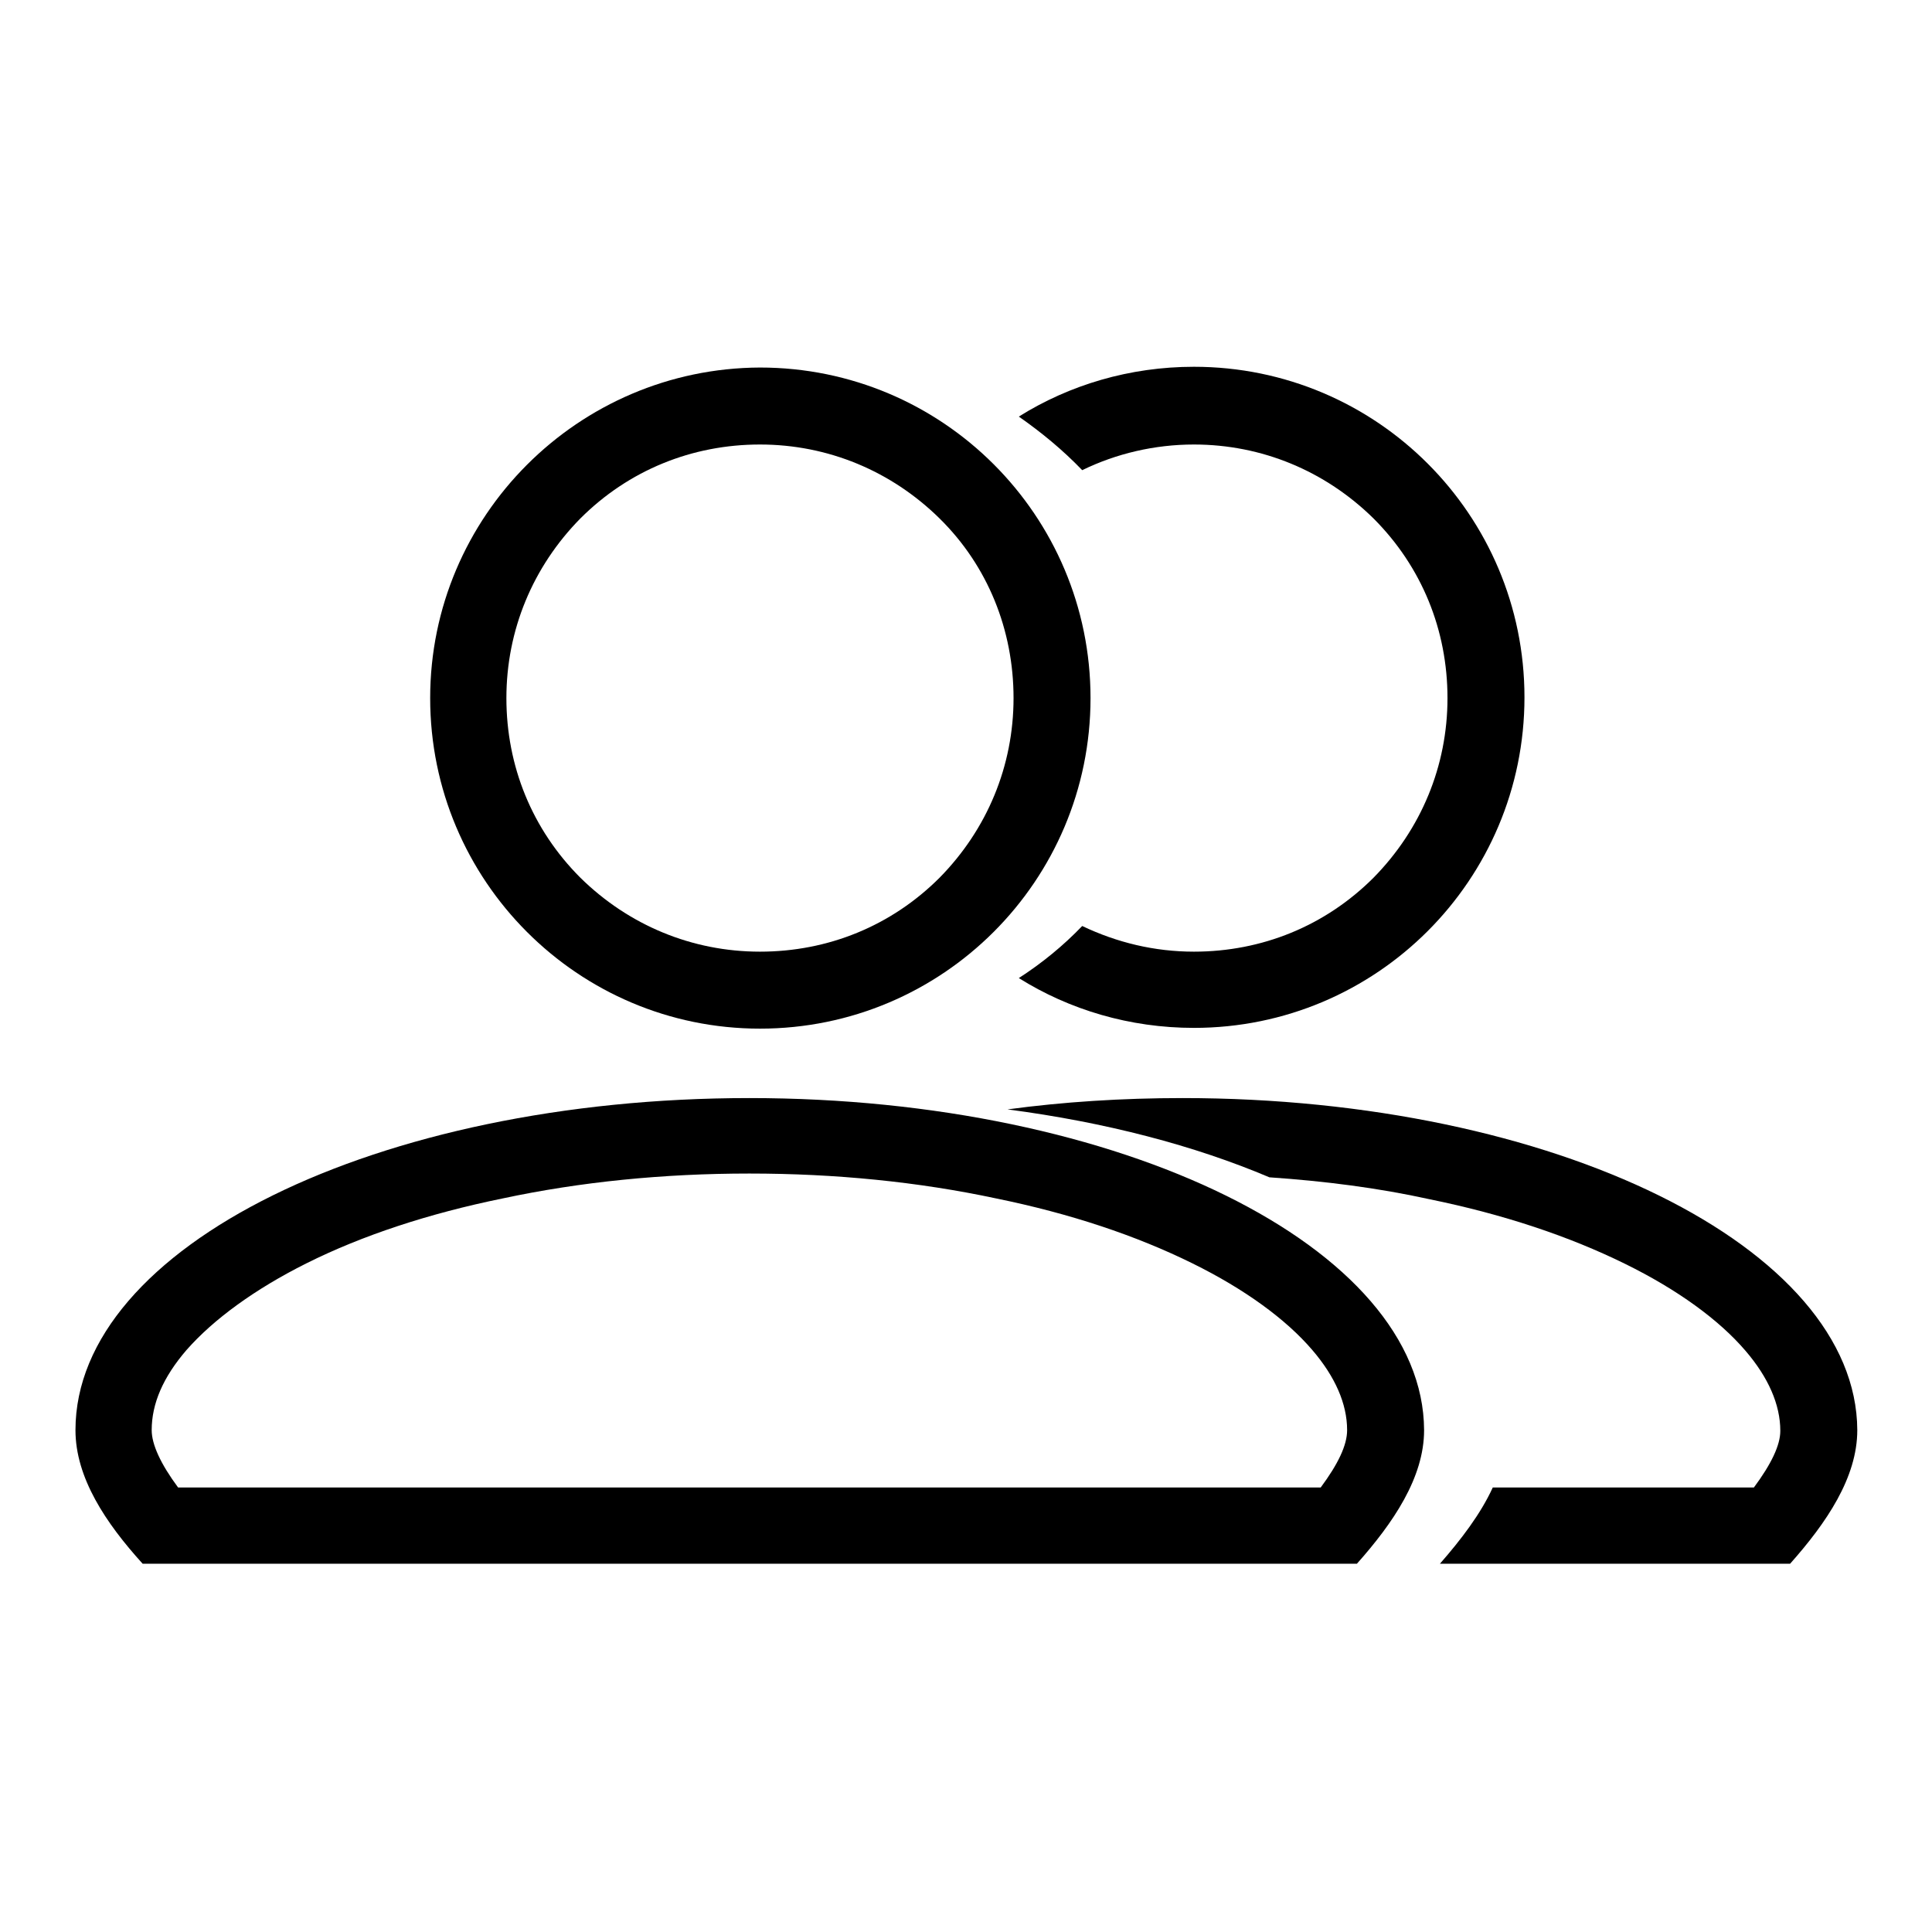
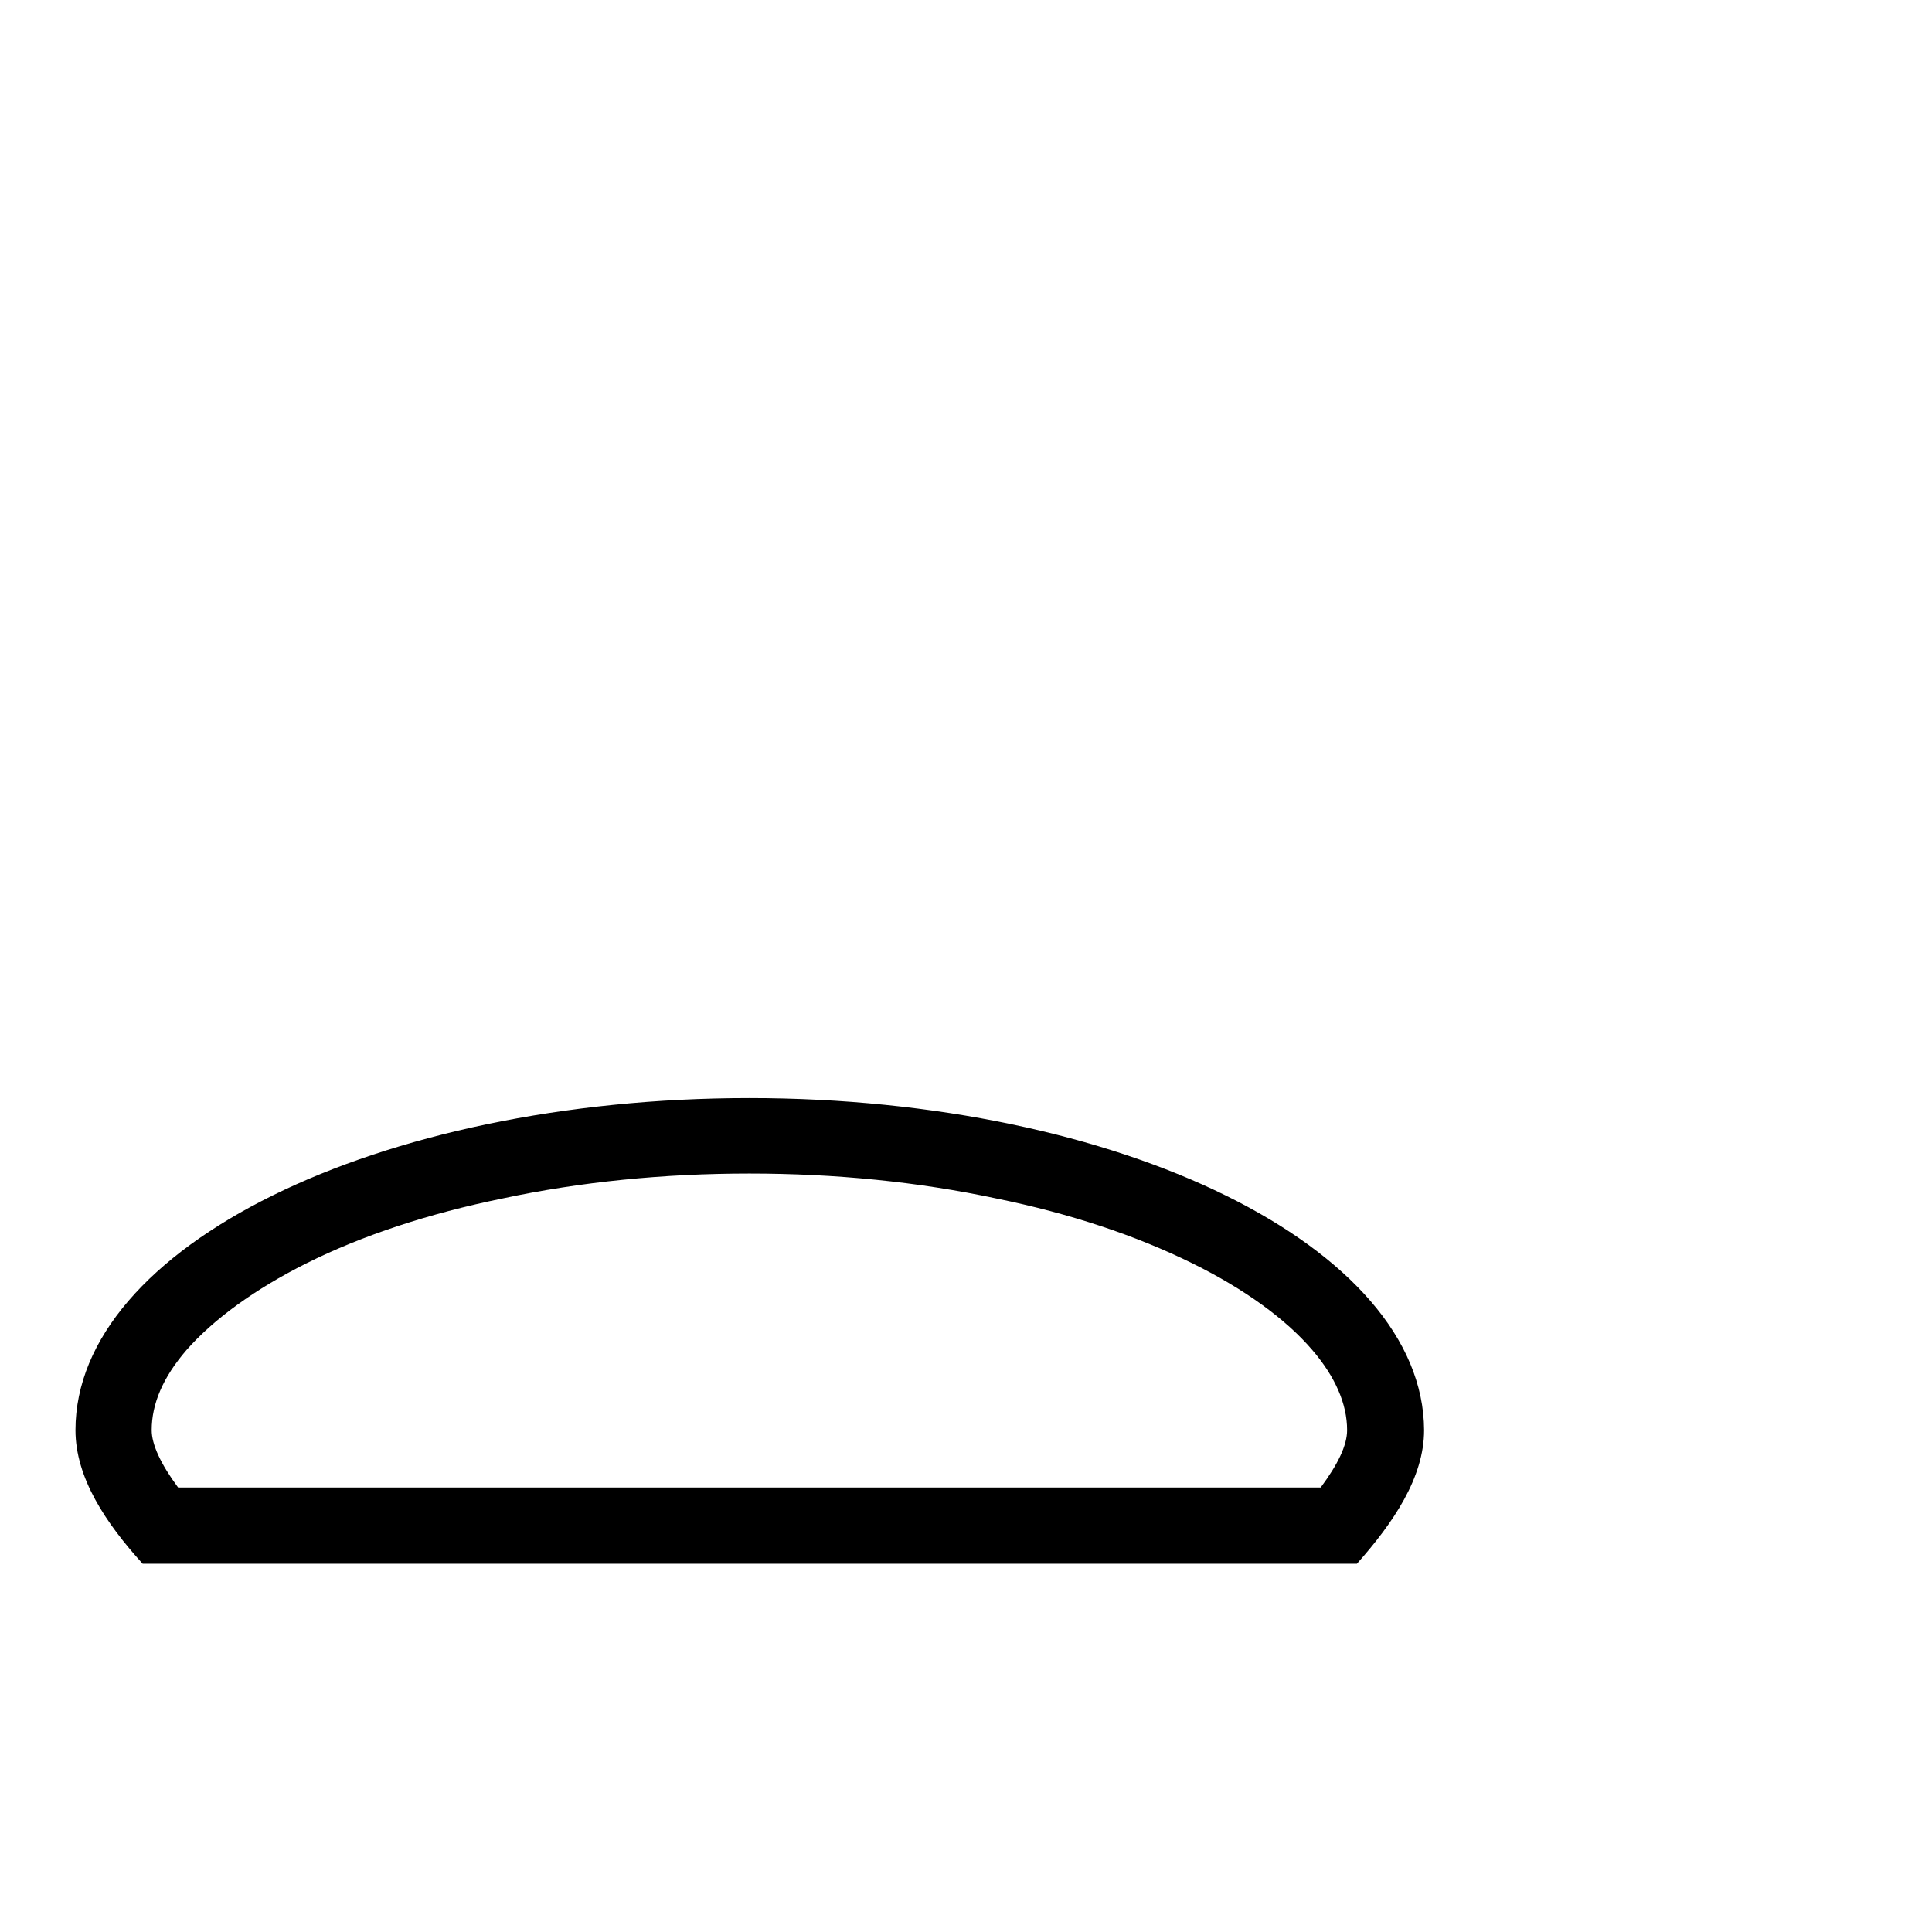
<svg xmlns="http://www.w3.org/2000/svg" version="1.1" x="0px" y="0px" viewBox="0 0 256 256" enable-background="new 0 0 256 256" xml:space="preserve">
  <g>
    <g>
-       <path fill="#000000" d="M100.7,136.3c24.2,0,43.8-19.6,43.8-43.8c0-24.2-19.6-43.8-43.8-43.8C76.6,48.8,57,68.4,57,92.5C57,116.7,76.6,136.3,100.7,136.3z M76.9,68.7c6.4-6.4,14.8-9.8,23.8-9.8c9,0,17.4,3.5,23.8,9.8s9.8,14.8,9.8,23.8s-3.5,17.4-9.8,23.8c-6.4,6.4-14.8,9.8-23.8,9.8c-9,0-17.4-3.5-23.8-9.8c-6.4-6.4-9.8-14.8-9.8-23.8S70.6,75.1,76.9,68.7z" />
      <path fill="#000000" d="M99.3,145.5c-49.3,0-89.3,19.7-89.3,44c0,6.3,4,12.3,8.9,17.7h160.9c4.8-5.4,8.9-11.4,8.9-17.7C188.6,165.3,148.6,145.5,99.3,145.5z M175,197.1H23.6c-2.3-3.1-3.5-5.7-3.5-7.6c0-3.5,1.5-7,4.6-10.6c3.6-4.1,9.1-8.1,15.9-11.5c7.4-3.7,16.2-6.6,26-8.6c10.3-2.2,21.3-3.3,32.7-3.3c11.4,0,22.4,1.1,32.7,3.3c9.8,2,18.5,4.9,26,8.6c6.9,3.4,12.4,7.4,15.9,11.5c3,3.5,4.6,7.1,4.6,10.6C178.5,191.5,177.3,194,175,197.1z" />
-       <path fill="#000000" d="M143.4,62.3c4.5-2.2,9.6-3.4,14.8-3.4c9,0,17.4,3.5,23.8,9.8c6.4,6.4,9.8,14.8,9.8,23.8s-3.5,17.4-9.8,23.8c-6.4,6.4-14.8,9.8-23.8,9.8c-5.2,0-10.2-1.2-14.8-3.4c-2.5,2.6-5.3,4.9-8.4,6.9c6.7,4.2,14.7,6.6,23.2,6.6c24.2,0,43.8-19.6,43.8-43.8c0-24.2-19.6-43.8-43.8-43.8c-8.5,0-16.5,2.4-23.2,6.6C138,57.3,140.8,59.6,143.4,62.3z" />
-       <path fill="#000000" d="M156.7,145.5c-8,0-15.8,0.5-23.2,1.5c13,1.7,24.8,4.8,34.7,9c7.3,0.5,14.4,1.4,21.2,2.9c9.8,2,18.5,4.9,26,8.6c6.9,3.4,12.4,7.4,15.9,11.5c3,3.5,4.6,7.1,4.6,10.6c0,1.9-1.2,4.4-3.5,7.5h-34.6c-1.6,3.5-4.2,6.9-7,10.1h46.4c4.8-5.4,8.9-11.4,8.9-17.7C246,165.3,206,145.5,156.7,145.5z" />
    </g>
  </g>
</svg>